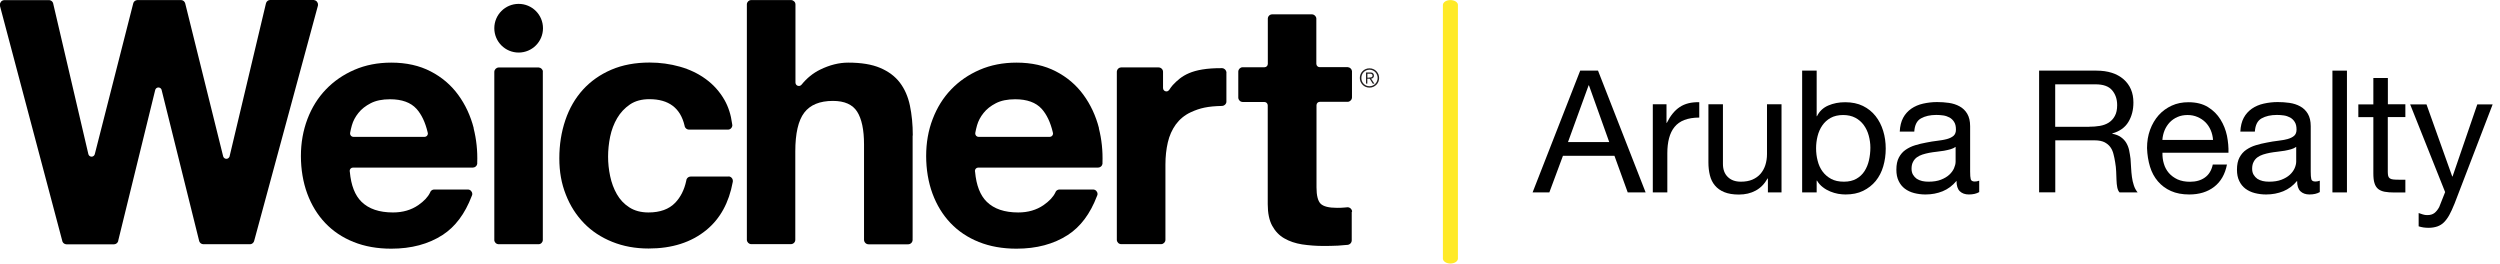
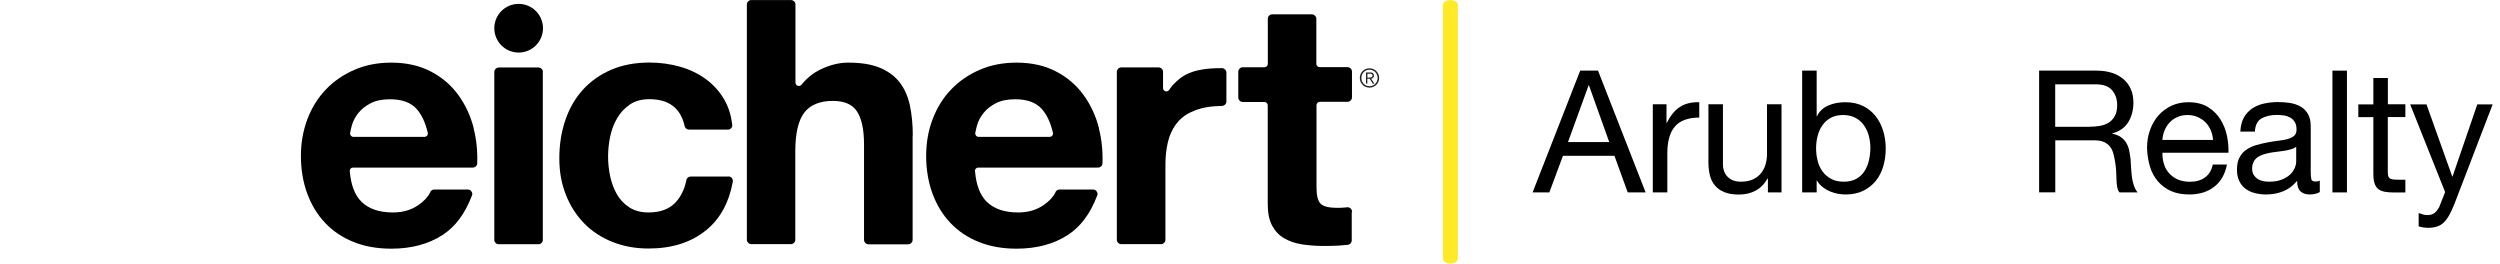
<svg xmlns="http://www.w3.org/2000/svg" width="303" height="32" viewBox="0 0 303 32" fill="none">
  <g clip-path="url(#clip0_4_3)">
    <path d="M176.7 0.6C176.7 0.27 176.29 0.01 175.79 0.01C175.29 0.01 174.89 0.27 174.88 0.6V31.34C174.88 31.67 175.29 31.94 175.79 31.94C176.29 31.94 176.7 31.67 176.7 31.34V0.6Z" fill="#FFEA27" />
    <path d="M191.51 8.56H193.68L199.45 23.32H197.28L195.67 18.88H189.43L187.78 23.32H185.75L191.52 8.56H191.51ZM190.04 17.22H195.04L192.58 10.34H192.54L190.04 17.22Z" fill="black" />
    <path d="M200.33 12.64H201.98V14.89H202.02C202.45 14.02 202.97 13.38 203.59 12.97C204.21 12.56 205 12.36 205.95 12.39V14.25C205.25 14.25 204.65 14.35 204.15 14.54C203.65 14.73 203.25 15.02 202.95 15.39C202.65 15.76 202.43 16.22 202.29 16.75C202.15 17.28 202.08 17.89 202.08 18.57V23.32H200.32V12.63L200.33 12.64Z" fill="black" />
    <path d="M215.92 23.32H214.27V21.63H214.23C213.86 22.29 213.38 22.78 212.79 23.1C212.2 23.42 211.53 23.58 210.75 23.58C210.05 23.58 209.46 23.48 208.99 23.29C208.52 23.1 208.14 22.83 207.85 22.48C207.56 22.14 207.36 21.73 207.24 21.25C207.12 20.77 207.06 20.25 207.06 19.67V12.64H208.82V19.87C208.82 20.53 209.01 21.06 209.4 21.44C209.79 21.83 210.32 22.02 210.99 22.02C211.53 22.02 211.99 21.94 212.39 21.77C212.78 21.6 213.11 21.37 213.37 21.07C213.63 20.77 213.83 20.41 213.96 20.01C214.09 19.6 214.16 19.16 214.16 18.68V12.64H215.92V23.33V23.32Z" fill="black" />
    <path d="M218.42 8.56H220.18V14.08H220.22C220.51 13.49 220.96 13.06 221.58 12.79C222.2 12.52 222.88 12.39 223.63 12.39C224.46 12.39 225.18 12.54 225.79 12.84C226.4 13.14 226.91 13.55 227.32 14.07C227.73 14.59 228.03 15.18 228.24 15.86C228.45 16.54 228.55 17.25 228.55 18.01C228.55 18.77 228.45 19.48 228.25 20.16C228.05 20.84 227.75 21.42 227.34 21.93C226.93 22.43 226.42 22.83 225.81 23.13C225.2 23.43 224.48 23.57 223.67 23.57C223.39 23.57 223.1 23.54 222.78 23.49C222.46 23.43 222.15 23.34 221.83 23.21C221.51 23.08 221.21 22.91 220.93 22.69C220.65 22.48 220.41 22.21 220.22 21.89H220.18V23.32H218.42V8.56ZM226.69 17.89C226.69 17.39 226.62 16.91 226.49 16.43C226.36 15.95 226.16 15.53 225.89 15.16C225.62 14.79 225.28 14.49 224.86 14.27C224.44 14.05 223.95 13.94 223.38 13.94C222.81 13.94 222.28 14.06 221.87 14.29C221.46 14.52 221.12 14.83 220.86 15.21C220.6 15.59 220.41 16.02 220.29 16.5C220.17 16.98 220.11 17.47 220.11 17.97C220.11 18.49 220.17 19 220.3 19.49C220.42 19.98 220.62 20.41 220.89 20.78C221.16 21.15 221.51 21.45 221.93 21.68C222.35 21.91 222.87 22.02 223.48 22.02C224.09 22.02 224.58 21.9 224.99 21.67C225.4 21.44 225.73 21.13 225.98 20.74C226.23 20.35 226.41 19.91 226.52 19.42C226.63 18.93 226.69 18.41 226.69 17.89Z" fill="black" />
-     <path d="M239.88 23.28C239.56 23.47 239.14 23.57 238.62 23.57C238.17 23.57 237.8 23.44 237.53 23.18C237.26 22.92 237.13 22.5 237.13 21.92C236.65 22.5 236.09 22.92 235.45 23.18C234.81 23.44 234.12 23.57 233.37 23.57C232.89 23.57 232.43 23.51 232 23.4C231.57 23.29 231.19 23.11 230.87 22.87C230.55 22.63 230.3 22.32 230.12 21.94C229.93 21.56 229.84 21.1 229.84 20.57C229.84 19.96 229.94 19.47 230.15 19.08C230.36 18.69 230.63 18.38 230.97 18.15C231.31 17.92 231.69 17.73 232.13 17.6C232.56 17.47 233.01 17.36 233.46 17.28C233.94 17.18 234.4 17.11 234.83 17.06C235.26 17.01 235.65 16.94 235.98 16.85C236.31 16.76 236.57 16.63 236.77 16.46C236.96 16.29 237.06 16.04 237.06 15.71C237.06 15.32 236.99 15.01 236.84 14.78C236.7 14.55 236.51 14.37 236.28 14.24C236.05 14.12 235.8 14.03 235.52 13.99C235.24 13.95 234.96 13.93 234.68 13.93C233.94 13.93 233.32 14.07 232.82 14.35C232.32 14.63 232.06 15.17 232.01 15.95H230.25C230.28 15.29 230.42 14.73 230.66 14.28C230.9 13.83 231.24 13.46 231.65 13.17C232.06 12.89 232.54 12.68 233.08 12.56C233.62 12.44 234.18 12.37 234.77 12.37C235.25 12.37 235.73 12.4 236.21 12.47C236.69 12.54 237.12 12.68 237.5 12.89C237.89 13.1 238.2 13.4 238.43 13.79C238.66 14.18 238.78 14.68 238.78 15.3V20.8C238.78 21.21 238.8 21.52 238.85 21.71C238.9 21.9 239.06 22 239.34 22C239.51 22 239.68 21.97 239.88 21.9V23.26V23.28ZM237.02 17.8C236.85 17.92 236.65 18.02 236.4 18.09C236.15 18.16 235.89 18.22 235.61 18.27C235.33 18.32 235.04 18.36 234.73 18.39C234.42 18.42 234.12 18.47 233.83 18.52C233.54 18.58 233.27 18.64 233 18.73C232.73 18.82 232.51 18.93 232.32 19.07C232.13 19.21 231.97 19.4 231.86 19.62C231.74 19.84 231.68 20.12 231.68 20.45C231.68 20.74 231.74 20.98 231.86 21.18C231.98 21.38 232.13 21.54 232.31 21.67C232.5 21.79 232.71 21.88 232.96 21.94C233.21 22 233.47 22.02 233.75 22.02C234.33 22.02 234.83 21.94 235.24 21.78C235.65 21.62 235.99 21.42 236.25 21.18C236.51 20.94 236.7 20.68 236.83 20.39C236.95 20.11 237.02 19.84 237.02 19.59V17.79V17.8Z" fill="black" />
    <path d="M247.13 8.56H254.08C255.47 8.56 256.57 8.91 257.37 9.6C258.17 10.3 258.57 11.24 258.57 12.42C258.57 13.32 258.37 14.1 257.96 14.78C257.55 15.46 256.9 15.92 256.01 16.17V16.21C256.44 16.29 256.79 16.43 257.05 16.62C257.32 16.81 257.54 17.04 257.7 17.31C257.86 17.58 257.98 17.88 258.05 18.21C258.12 18.54 258.17 18.89 258.22 19.24C258.25 19.6 258.27 19.97 258.29 20.35C258.31 20.73 258.34 21.09 258.39 21.45C258.44 21.81 258.51 22.14 258.62 22.46C258.72 22.78 258.88 23.07 259.08 23.32H256.89C256.75 23.17 256.66 22.96 256.61 22.7C256.56 22.44 256.53 22.15 256.52 21.82C256.51 21.5 256.49 21.15 256.48 20.78C256.47 20.41 256.42 20.04 256.36 19.68C256.3 19.32 256.24 18.98 256.15 18.66C256.07 18.34 255.94 18.05 255.76 17.81C255.58 17.57 255.34 17.38 255.05 17.23C254.75 17.09 254.37 17.01 253.9 17.01H249.1V23.31H247.14V8.55L247.13 8.56ZM253.19 15.36C253.64 15.36 254.08 15.33 254.49 15.26C254.9 15.19 255.27 15.06 255.58 14.86C255.89 14.66 256.14 14.39 256.32 14.05C256.51 13.71 256.6 13.27 256.6 12.74C256.6 12.01 256.39 11.41 255.98 10.93C255.57 10.45 254.9 10.22 253.97 10.22H249.09V15.37H253.18L253.19 15.36Z" fill="black" />
    <path d="M269.91 19.93C269.68 21.12 269.16 22.02 268.36 22.64C267.56 23.26 266.55 23.57 265.34 23.57C264.49 23.57 263.74 23.43 263.12 23.15C262.49 22.87 261.97 22.48 261.54 21.98C261.11 21.48 260.79 20.89 260.58 20.2C260.37 19.51 260.25 18.76 260.22 17.95C260.22 17.15 260.34 16.41 260.59 15.73C260.84 15.05 261.19 14.46 261.63 13.96C262.08 13.46 262.61 13.08 263.22 12.8C263.83 12.52 264.5 12.39 265.24 12.39C266.19 12.39 266.98 12.59 267.61 12.98C268.24 13.37 268.74 13.87 269.12 14.48C269.5 15.09 269.76 15.75 269.91 16.46C270.05 17.18 270.11 17.86 270.09 18.51H262.09C262.08 18.98 262.13 19.42 262.26 19.84C262.38 20.26 262.58 20.63 262.86 20.96C263.14 21.28 263.49 21.54 263.91 21.74C264.34 21.93 264.84 22.03 265.42 22.03C266.15 22.03 266.76 21.86 267.24 21.51C267.72 21.17 268.04 20.64 268.19 19.94H269.93L269.91 19.93ZM268.22 16.96C268.19 16.55 268.1 16.15 267.94 15.78C267.78 15.41 267.57 15.09 267.3 14.82C267.03 14.55 266.71 14.34 266.34 14.18C265.97 14.02 265.57 13.94 265.14 13.94C264.68 13.94 264.27 14.02 263.91 14.18C263.54 14.34 263.23 14.56 262.97 14.83C262.71 15.11 262.5 15.43 262.35 15.79C262.2 16.16 262.11 16.54 262.08 16.96H268.22Z" fill="black" />
    <path d="M281.16 23.28C280.84 23.47 280.42 23.57 279.9 23.57C279.45 23.57 279.08 23.44 278.81 23.18C278.54 22.92 278.41 22.5 278.41 21.92C277.93 22.5 277.37 22.92 276.73 23.18C276.09 23.44 275.4 23.57 274.65 23.57C274.17 23.57 273.71 23.51 273.28 23.4C272.85 23.29 272.47 23.11 272.15 22.87C271.83 22.63 271.58 22.32 271.4 21.94C271.21 21.56 271.12 21.1 271.12 20.57C271.12 19.96 271.22 19.47 271.43 19.08C271.64 18.69 271.91 18.38 272.25 18.15C272.59 17.92 272.97 17.73 273.41 17.6C273.84 17.47 274.29 17.36 274.74 17.28C275.22 17.18 275.68 17.11 276.11 17.06C276.54 17.01 276.93 16.94 277.26 16.85C277.59 16.76 277.85 16.63 278.05 16.46C278.24 16.29 278.34 16.04 278.34 15.71C278.34 15.32 278.27 15.01 278.12 14.78C277.98 14.55 277.79 14.37 277.56 14.24C277.33 14.12 277.08 14.03 276.8 13.99C276.52 13.95 276.24 13.93 275.96 13.93C275.22 13.93 274.6 14.07 274.1 14.35C273.6 14.63 273.34 15.17 273.29 15.95H271.53C271.56 15.29 271.7 14.73 271.94 14.28C272.18 13.83 272.52 13.46 272.93 13.17C273.34 12.89 273.82 12.68 274.36 12.56C274.9 12.44 275.46 12.37 276.05 12.37C276.53 12.37 277.01 12.4 277.49 12.47C277.97 12.54 278.4 12.68 278.78 12.89C279.17 13.1 279.48 13.4 279.71 13.79C279.94 14.18 280.06 14.68 280.06 15.3V20.8C280.06 21.21 280.08 21.52 280.13 21.71C280.18 21.9 280.34 22 280.62 22C280.79 22 280.96 21.97 281.16 21.9V23.26V23.28ZM278.3 17.8C278.13 17.92 277.93 18.02 277.68 18.09C277.43 18.16 277.17 18.22 276.89 18.27C276.61 18.32 276.32 18.36 276.01 18.39C275.7 18.42 275.4 18.47 275.11 18.52C274.82 18.58 274.55 18.64 274.28 18.73C274.01 18.82 273.79 18.93 273.6 19.07C273.41 19.21 273.25 19.4 273.14 19.62C273.02 19.84 272.96 20.12 272.96 20.45C272.96 20.74 273.02 20.98 273.14 21.18C273.26 21.38 273.41 21.54 273.59 21.67C273.78 21.79 273.99 21.88 274.24 21.94C274.49 22 274.75 22.02 275.03 22.02C275.61 22.02 276.11 21.94 276.52 21.78C276.93 21.62 277.27 21.42 277.53 21.18C277.79 20.94 277.98 20.68 278.11 20.39C278.23 20.11 278.3 19.84 278.3 19.59V17.79V17.8Z" fill="black" />
    <path d="M282.69 8.56H284.45V23.32H282.69V8.56Z" fill="black" />
    <path d="M289.4 12.64H291.53V14.19H289.4V20.83C289.4 21.04 289.42 21.2 289.45 21.33C289.48 21.45 289.55 21.55 289.65 21.62C289.75 21.69 289.88 21.73 290.05 21.75C290.22 21.77 290.45 21.78 290.72 21.78H291.53V23.33H290.19C289.74 23.33 289.35 23.3 289.02 23.24C288.7 23.18 288.43 23.06 288.23 22.9C288.03 22.73 287.88 22.5 287.79 22.2C287.69 21.9 287.65 21.5 287.65 21V14.2H285.83V12.65H287.65V9.45H289.41V12.65L289.4 12.64Z" fill="black" />
    <path d="M297.46 24.75C297.25 25.27 297.05 25.71 296.85 26.07C296.65 26.43 296.43 26.72 296.2 26.95C295.97 27.18 295.7 27.34 295.39 27.45C295.09 27.55 294.74 27.61 294.36 27.61C294.15 27.61 293.95 27.6 293.74 27.57C293.53 27.54 293.33 27.49 293.14 27.43V25.82C293.31 25.87 293.47 25.93 293.65 25.99C293.83 26.05 294 26.07 294.18 26.07C294.54 26.07 294.83 25.99 295.05 25.82C295.27 25.65 295.46 25.41 295.63 25.1L296.35 23.28L292.11 12.65H294.09L297.21 21.39H297.25L300.25 12.65H302.11L297.46 24.76V24.75Z" fill="black" />
    <path d="M133.2 15.55C132.81 14.03 132.18 12.68 131.31 11.49C130.44 10.3 129.33 9.35 127.97 8.65C126.62 7.95 125.03 7.59 123.2 7.59C121.57 7.59 120.08 7.88 118.74 8.46C117.4 9.04 116.25 9.83 115.28 10.84C114.31 11.85 113.57 13.04 113.04 14.43C112.51 15.81 112.25 17.3 112.25 18.91C112.25 20.52 112.51 22.09 113.02 23.47C113.53 24.85 114.26 26.04 115.2 27.03C116.14 28.02 117.29 28.79 118.64 29.33C119.99 29.87 121.51 30.14 123.2 30.14C125.63 30.14 127.7 29.59 129.42 28.48C130.95 27.49 132.13 25.92 132.95 23.77C132.97 23.72 132.99 23.67 133.01 23.62C133.01 23.59 133.02 23.55 133.02 23.51C133.02 23.23 132.8 22.99 132.52 22.97H128.38C128.21 22.98 128.06 23.07 127.97 23.2C127.95 23.25 127.93 23.3 127.9 23.35C127.64 23.88 127.17 24.38 126.48 24.86C125.62 25.45 124.6 25.75 123.41 25.75C121.75 25.75 120.48 25.32 119.6 24.46C118.8 23.68 118.33 22.47 118.18 20.83C118.18 20.8 118.16 20.76 118.16 20.72C118.16 20.49 118.34 20.31 118.57 20.31C118.59 20.31 118.6 20.31 118.62 20.31H133.11C133.37 20.3 133.58 20.11 133.62 19.86C133.62 19.82 133.62 19.77 133.62 19.73C133.67 18.28 133.52 16.88 133.18 15.54L133.2 15.55ZM127.23 16.59C127.23 16.59 127.21 16.59 127.2 16.59H118.67C118.67 16.59 118.63 16.59 118.61 16.59C118.38 16.59 118.2 16.41 118.2 16.18C118.2 16.14 118.2 16.11 118.21 16.08C118.26 15.8 118.33 15.5 118.42 15.18C118.57 14.66 118.83 14.16 119.21 13.69C119.58 13.22 120.08 12.83 120.7 12.51C121.32 12.19 122.1 12.03 123.04 12.03C124.48 12.03 125.55 12.42 126.25 13.19C126.86 13.87 127.31 14.81 127.6 16.03C127.62 16.08 127.63 16.13 127.63 16.18C127.63 16.41 127.45 16.59 127.22 16.59H127.23Z" fill="black" />
-     <path d="M38.06 0C38.06 0 38.03 0 38.01 0C37.99 0 37.98 0 37.96 0H32.81C32.81 0 32.78 0 32.76 0C32.74 0 32.73 0 32.71 0C32.49 0.02 32.32 0.16 32.25 0.36L32.22 0.47L27.84 18.89C27.84 18.89 27.84 18.94 27.82 18.96V18.98C27.76 19.13 27.61 19.25 27.44 19.25C27.26 19.25 27.1 19.13 27.05 18.96V18.93C27.05 18.93 27.05 18.93 27.04 18.92L22.46 0.46L22.44 0.39C22.38 0.18 22.19 0.02 21.97 0.01C21.95 0.01 21.94 0.01 21.92 0.01C21.9 0.01 21.89 0.01 21.87 0.01H16.72C16.72 0.01 16.69 0.01 16.67 0.01C16.65 0.01 16.64 0.01 16.62 0.01C16.42 0.03 16.24 0.16 16.17 0.34L16.13 0.48L11.5 18.64C11.47 18.84 11.3 18.99 11.1 18.99C10.9 18.99 10.73 18.84 10.7 18.64L6.46 0.49L6.43 0.36C6.36 0.18 6.2 0.05 6.01 0.02C5.98 0.02 5.95 0.02 5.92 0.02C5.89 0.02 5.86 0.02 5.83 0.02H0.59C0.59 0.02 0.56 0.02 0.54 0.02C0.52 0.02 0.51 0.02 0.49 0.02C0.21 0.04 -0.01 0.28 -0.01 0.56C-0.01 0.59 -0.01 0.63 -0.01 0.66V0.7L7.53 29.13L7.57 29.28C7.65 29.47 7.83 29.6 8.05 29.61H8.07H8.09H13.79H13.81H13.83C14.07 29.6 14.27 29.43 14.33 29.21V29.16L18.8 10.95C18.83 10.75 19 10.6 19.2 10.6C19.4 10.6 19.58 10.75 19.6 10.95L24.12 29.13L24.16 29.27C24.24 29.46 24.42 29.59 24.64 29.6H24.66H24.68H30.22C30.22 29.6 30.26 29.6 30.28 29.6C30.3 29.6 30.32 29.6 30.34 29.6C30.54 29.58 30.7 29.45 30.78 29.27L30.82 29.14L38.52 0.73L38.54 0.64C38.54 0.64 38.54 0.58 38.54 0.55C38.54 0.27 38.32 0.03 38.04 0.01L38.06 0Z" fill="black" />
    <path d="M65.81 3.42C65.81 5.05 64.49 6.37 62.86 6.37C61.23 6.37 59.91 5.05 59.91 3.42C59.91 1.79 61.23 0.47 62.86 0.47C64.49 0.47 65.81 1.79 65.81 3.42Z" fill="black" />
    <path d="M65.8 8.67C65.78 8.41 65.56 8.2 65.3 8.18C65.29 8.18 65.27 8.18 65.26 8.18C65.25 8.18 65.23 8.18 65.22 8.18H60.5C60.5 8.18 60.47 8.18 60.46 8.18C60.45 8.18 60.43 8.18 60.42 8.18C60.14 8.2 59.92 8.43 59.91 8.71C59.91 8.71 59.91 8.71 59.91 8.72C59.91 8.73 59.91 8.72 59.91 8.73V29.15C59.95 29.39 60.15 29.58 60.39 29.6H65.27C65.55 29.6 65.77 29.38 65.79 29.1V8.76C65.79 8.76 65.79 8.73 65.79 8.71C65.79 8.69 65.79 8.68 65.79 8.66L65.8 8.67Z" fill="black" />
    <path d="M88.32 21.4C88.32 21.4 88.31 21.4 88.3 21.4C88.29 21.4 88.29 21.4 88.28 21.4H83.73C83.73 21.4 83.72 21.4 83.71 21.4C83.71 21.4 83.7 21.4 83.69 21.4C83.46 21.4 83.27 21.56 83.2 21.76C83.19 21.81 83.18 21.87 83.17 21.92C82.94 23 82.49 23.89 81.84 24.57C81.08 25.36 80 25.75 78.59 25.75C77.68 25.75 76.9 25.54 76.27 25.13C75.63 24.72 75.13 24.18 74.76 23.53C74.39 22.88 74.12 22.16 73.95 21.35C73.78 20.55 73.7 19.76 73.7 18.99C73.7 18.22 73.78 17.38 73.95 16.56C74.12 15.75 74.4 15 74.8 14.32C75.2 13.64 75.72 13.09 76.35 12.66C76.99 12.23 77.77 12.02 78.71 12.02C81.05 12.02 82.47 13.09 82.97 15.23C82.97 15.26 82.98 15.3 82.99 15.33C83.06 15.55 83.26 15.7 83.49 15.71C83.49 15.71 83.49 15.71 83.5 15.71C83.5 15.71 83.5 15.71 83.51 15.71H88.21C88.21 15.71 88.21 15.71 88.22 15.71C88.22 15.71 88.22 15.71 88.23 15.71C88.52 15.71 88.74 15.48 88.76 15.19C88.76 15.12 88.74 15.06 88.73 14.99C88.59 13.91 88.28 12.95 87.81 12.12C87.23 11.11 86.48 10.27 85.55 9.59C84.62 8.91 83.57 8.41 82.4 8.08C81.23 7.75 80 7.58 78.73 7.58C76.99 7.58 75.44 7.87 74.09 8.45C72.74 9.03 71.59 9.84 70.65 10.87C69.71 11.91 69 13.14 68.52 14.56C68.04 15.98 67.79 17.52 67.79 19.18C67.79 20.84 68.05 22.25 68.58 23.59C69.1 24.93 69.84 26.08 70.78 27.05C71.72 28.02 72.86 28.77 74.2 29.31C75.54 29.85 77.01 30.12 78.61 30.12C81.46 30.12 83.79 29.37 85.61 27.88C87.28 26.51 88.35 24.57 88.81 22.06C88.81 22.04 88.81 22.01 88.82 21.99C88.82 21.97 88.82 21.95 88.82 21.92C88.82 21.63 88.59 21.39 88.3 21.38L88.32 21.4Z" fill="black" />
    <path d="M57.42 15.55C57.03 14.03 56.4 12.68 55.53 11.49C54.66 10.3 53.55 9.35 52.19 8.65C50.84 7.95 49.25 7.59 47.42 7.59C45.79 7.59 44.3 7.88 42.96 8.46C41.62 9.04 40.47 9.83 39.5 10.84C38.53 11.85 37.79 13.04 37.26 14.43C36.74 15.81 36.47 17.3 36.47 18.91C36.47 20.52 36.73 22.09 37.24 23.47C37.75 24.85 38.48 26.04 39.42 27.03C40.36 28.02 41.51 28.79 42.86 29.33C44.21 29.87 45.73 30.14 47.42 30.14C49.85 30.14 51.92 29.59 53.64 28.48C55.17 27.49 56.35 25.92 57.17 23.77C57.19 23.72 57.21 23.67 57.23 23.62C57.23 23.59 57.24 23.55 57.24 23.51C57.24 23.23 57.02 22.99 56.74 22.97H52.6C52.43 22.98 52.28 23.07 52.19 23.2C52.17 23.25 52.14 23.3 52.12 23.35C51.86 23.88 51.39 24.38 50.7 24.86C49.84 25.45 48.82 25.75 47.63 25.75C45.97 25.75 44.7 25.32 43.82 24.46C43.02 23.68 42.55 22.47 42.4 20.83C42.4 20.8 42.38 20.76 42.38 20.72C42.38 20.49 42.56 20.31 42.79 20.31C42.81 20.31 42.82 20.31 42.84 20.31H57.33C57.59 20.3 57.8 20.11 57.84 19.86C57.84 19.82 57.84 19.77 57.84 19.73C57.89 18.28 57.74 16.88 57.4 15.54L57.42 15.55ZM51.46 16.59C51.46 16.59 51.44 16.59 51.43 16.59H42.9C42.9 16.59 42.86 16.59 42.84 16.59C42.61 16.59 42.43 16.41 42.43 16.18C42.43 16.14 42.43 16.11 42.44 16.08C42.49 15.8 42.56 15.5 42.65 15.18C42.8 14.66 43.06 14.16 43.44 13.69C43.81 13.22 44.31 12.83 44.93 12.51C45.55 12.19 46.33 12.03 47.27 12.03C48.71 12.03 49.78 12.42 50.48 13.19C51.09 13.87 51.54 14.81 51.83 16.03C51.85 16.08 51.86 16.13 51.86 16.18C51.86 16.41 51.68 16.59 51.45 16.59H51.46Z" fill="black" />
    <path d="M110.63 16.42C110.63 15.09 110.51 13.89 110.28 12.79C110.05 11.7 109.64 10.77 109.06 10.01C108.48 9.25 107.69 8.66 106.68 8.23C105.67 7.8 104.38 7.59 102.8 7.59C101.7 7.59 100.56 7.87 99.4 8.44C98.54 8.86 97.79 9.47 97.15 10.26C97.15 10.26 97.14 10.26 97.14 10.27C97.06 10.36 96.95 10.42 96.82 10.42C96.59 10.42 96.41 10.24 96.41 10.01C96.41 10 96.41 9.99 96.41 9.97V0.56C96.41 0.56 96.41 0.56 96.41 0.55C96.41 0.55 96.41 0.55 96.41 0.54C96.41 0.26 96.19 0.04 95.91 0.01C95.89 0.01 95.88 0.01 95.86 0.01C95.84 0.01 95.83 0.01 95.81 0.01H91.11C91.11 0.01 91.08 0.01 91.06 0.01C91.04 0.01 91.03 0.01 91.01 0.01C90.74 0.03 90.53 0.25 90.52 0.52C90.52 0.53 90.52 0.54 90.52 0.55C90.52 0.56 90.52 0.57 90.52 0.58V29.02C90.52 29.02 90.52 29.04 90.52 29.05C90.52 29.06 90.52 29.07 90.52 29.08C90.54 29.36 90.76 29.58 91.04 29.59C91.04 29.59 91.05 29.59 91.06 29.59C91.06 29.59 91.07 29.59 91.08 29.59H95.83C95.83 29.59 95.84 29.59 95.85 29.59C95.86 29.59 95.86 29.59 95.87 29.59C96.16 29.58 96.39 29.35 96.39 29.06C96.39 29.06 96.39 29.06 96.39 29.05C96.39 29.05 96.39 29.05 96.39 29.04V18.36C96.39 16.18 96.75 14.61 97.47 13.66C98.19 12.71 99.35 12.23 100.95 12.23C102.36 12.23 103.34 12.67 103.89 13.54C104.44 14.41 104.72 15.73 104.72 17.5V29.03C104.72 29.03 104.72 28.99 104.72 28.97C104.72 29 104.72 29.03 104.72 29.06C104.72 29.36 104.97 29.61 105.27 29.61C105.34 29.61 105.41 29.6 105.47 29.57C105.41 29.59 105.35 29.61 105.29 29.61H110.04C109.98 29.61 109.92 29.59 109.86 29.57C109.92 29.59 109.99 29.61 110.06 29.61C110.36 29.61 110.61 29.37 110.61 29.06C110.61 28.95 110.58 28.85 110.52 28.76C110.58 28.84 110.61 28.94 110.61 29.05V16.43L110.63 16.42ZM104.78 28.87C104.78 28.87 104.76 28.91 104.76 28.94C104.76 28.92 104.77 28.89 104.78 28.87ZM104.86 28.72C104.86 28.72 104.85 28.73 104.84 28.74C104.84 28.74 104.85 28.73 104.86 28.72ZM104.81 28.79C104.81 28.79 104.79 28.82 104.79 28.83C104.79 28.81 104.81 28.8 104.81 28.79ZM105.56 29.52C105.56 29.52 105.52 29.54 105.5 29.55C105.52 29.55 105.54 29.53 105.56 29.52ZM105.62 29.49C105.62 29.49 105.61 29.5 105.6 29.51C105.6 29.51 105.61 29.5 105.62 29.49ZM109.81 29.52C109.81 29.52 109.85 29.54 109.87 29.55C109.85 29.55 109.83 29.53 109.81 29.52ZM109.75 29.49C109.75 29.49 109.76 29.5 109.77 29.51C109.77 29.51 109.76 29.5 109.75 29.49ZM110.5 28.71C110.5 28.71 110.52 28.73 110.53 28.75C110.53 28.74 110.51 28.73 110.5 28.71Z" fill="black" />
    <path d="M163.87 25.67C163.87 25.67 163.87 25.63 163.87 25.6C163.84 25.33 163.61 25.12 163.33 25.12C163.33 25.12 163.25 25.12 163.21 25.13C163.14 25.13 163.07 25.15 163 25.15C162.7 25.18 162.38 25.19 162.05 25.19C161.06 25.19 160.39 25.02 160.06 24.69C159.73 24.36 159.56 23.7 159.56 22.7V12.82C159.56 12.82 159.56 12.77 159.56 12.75C159.56 12.52 159.74 12.34 159.97 12.34C159.99 12.34 160.01 12.34 160.02 12.34H163.26H163.37C163.64 12.31 163.86 12.08 163.86 11.8V8.77C163.86 8.77 163.86 8.72 163.86 8.69C163.86 8.66 163.86 8.64 163.86 8.61C163.82 8.35 163.61 8.16 163.35 8.14C163.35 8.14 163.33 8.14 163.32 8.14C163.32 8.14 163.3 8.14 163.29 8.14H159.98C159.98 8.14 159.96 8.14 159.95 8.14C159.72 8.14 159.54 7.96 159.54 7.73V2.34C159.54 2.34 159.54 2.31 159.54 2.29C159.54 2.27 159.54 2.26 159.54 2.24C159.52 1.97 159.29 1.75 159.02 1.74C159.02 1.74 159.01 1.74 159 1.74C159 1.74 158.99 1.74 158.98 1.74H154.22C154.22 1.74 154.21 1.74 154.2 1.74C154.2 1.74 154.19 1.74 154.18 1.74C153.9 1.74 153.67 1.97 153.66 2.25C153.66 2.26 153.66 2.27 153.66 2.28C153.66 2.29 153.66 2.3 153.66 2.31V7.72V7.74C153.66 7.97 153.48 8.15 153.25 8.15C153.25 8.15 153.23 8.15 153.22 8.15H150.66C150.66 8.15 150.64 8.15 150.63 8.15C150.63 8.15 150.61 8.15 150.6 8.15C150.32 8.16 150.1 8.38 150.08 8.66C150.08 8.67 150.08 8.68 150.08 8.7C150.08 8.71 150.08 8.72 150.08 8.74V11.77C150.08 11.77 150.08 11.79 150.08 11.81C150.08 11.83 150.08 11.83 150.08 11.85C150.1 12.13 150.32 12.35 150.61 12.36C150.61 12.36 150.62 12.36 150.63 12.36C150.63 12.36 150.64 12.36 150.65 12.36H153.22C153.22 12.36 153.23 12.36 153.24 12.36C153.47 12.36 153.65 12.54 153.65 12.77V24.75C153.65 25.83 153.83 26.7 154.19 27.36C154.55 28.02 155.04 28.54 155.66 28.89C156.28 29.25 157 29.49 157.81 29.62C158.63 29.74 159.49 29.81 160.4 29.81C160.98 29.81 161.57 29.8 162.18 29.77C162.57 29.75 162.93 29.72 163.28 29.68C163.28 29.68 163.28 29.68 163.29 29.68C163.34 29.68 163.38 29.68 163.42 29.66C163.65 29.6 163.83 29.39 163.83 29.15C163.83 29.15 163.83 29.15 163.83 29.14C163.83 29.14 163.83 29.14 163.83 29.13V25.75C163.83 25.75 163.83 25.71 163.83 25.68L163.87 25.67Z" fill="black" />
    <path d="M148.64 8.81C148.64 8.81 148.64 8.78 148.64 8.77C148.62 8.49 148.39 8.27 148.11 8.26C148.11 8.26 148.11 8.26 148.1 8.26C148.1 8.26 148.1 8.26 148.09 8.26C144.37 8.24 143.18 9.22 142.15 10.3C141.98 10.48 141.85 10.69 141.71 10.89C141.7 10.91 141.68 10.93 141.67 10.94C141.6 11.02 141.49 11.08 141.37 11.08C141.14 11.08 140.96 10.9 140.96 10.67C140.96 10.67 140.96 10.66 140.96 10.65V8.73C140.96 8.73 140.96 8.73 140.96 8.71C140.96 8.71 140.96 8.71 140.96 8.7C140.96 8.41 140.71 8.17 140.41 8.17H135.94C135.94 8.17 135.91 8.17 135.9 8.17C135.89 8.17 135.87 8.17 135.86 8.17C135.59 8.19 135.38 8.4 135.36 8.67C135.36 8.69 135.36 8.7 135.36 8.71C135.36 8.72 135.36 8.74 135.36 8.75V29.01C135.36 29.01 135.36 29.04 135.36 29.05C135.36 29.06 135.36 29.08 135.36 29.09C135.38 29.37 135.61 29.59 135.89 29.59C135.89 29.59 135.9 29.59 135.91 29.59C135.91 29.59 135.92 29.59 135.93 29.59H140.67C140.67 29.59 140.7 29.59 140.71 29.59C140.72 29.59 140.74 29.59 140.75 29.59C141.03 29.57 141.25 29.34 141.25 29.06V19.95C141.25 18.98 141.35 18.08 141.54 17.26C141.73 16.43 142.06 15.71 142.51 15.08C142.97 14.46 143.56 13.96 144.31 13.61C145.45 13.08 146.41 12.88 148.08 12.84C148.08 12.84 148.09 12.84 148.1 12.84C148.1 12.84 148.12 12.84 148.13 12.84C148.4 12.82 148.62 12.61 148.64 12.35C148.64 12.33 148.64 12.32 148.64 12.3C148.64 12.28 148.64 12.27 148.64 12.25V8.86C148.64 8.86 148.66 8.83 148.66 8.82L148.64 8.81Z" fill="black" />
    <path d="M165.98 8.28C166.15 8.28 166.3 8.31 166.44 8.37C166.58 8.43 166.71 8.51 166.81 8.62C166.91 8.73 167 8.85 167.06 8.99C167.12 9.13 167.15 9.29 167.15 9.45C167.15 9.61 167.12 9.77 167.06 9.91C167 10.05 166.92 10.18 166.81 10.28C166.7 10.38 166.58 10.47 166.44 10.53C166.3 10.59 166.14 10.62 165.98 10.62C165.82 10.62 165.66 10.59 165.52 10.53C165.38 10.47 165.25 10.39 165.15 10.28C165.05 10.17 164.96 10.05 164.9 9.91C164.84 9.77 164.81 9.61 164.81 9.45C164.81 9.29 164.84 9.13 164.9 8.99C164.96 8.85 165.04 8.72 165.15 8.62C165.25 8.51 165.38 8.43 165.52 8.37C165.66 8.31 165.82 8.28 165.98 8.28ZM165.98 8.45C165.84 8.45 165.71 8.48 165.59 8.53C165.47 8.58 165.37 8.65 165.28 8.74C165.19 8.83 165.12 8.94 165.07 9.06C165.02 9.18 165 9.31 165 9.45C165 9.59 165.02 9.72 165.07 9.84C165.12 9.96 165.19 10.07 165.28 10.16C165.37 10.25 165.47 10.32 165.59 10.37C165.71 10.42 165.84 10.45 165.98 10.45C166.12 10.45 166.25 10.42 166.37 10.37C166.49 10.32 166.59 10.25 166.68 10.16C166.77 10.07 166.84 9.96 166.89 9.84C166.94 9.72 166.97 9.59 166.97 9.45C166.97 9.31 166.94 9.18 166.89 9.06C166.84 8.94 166.77 8.83 166.68 8.74C166.59 8.65 166.49 8.58 166.37 8.53C166.25 8.48 166.12 8.45 165.98 8.45ZM165.73 10.13H165.56V8.78H166.08C166.23 8.78 166.34 8.81 166.41 8.88C166.48 8.94 166.52 9.04 166.52 9.16C166.52 9.22 166.52 9.27 166.49 9.32C166.46 9.37 166.45 9.4 166.42 9.43C166.39 9.46 166.35 9.48 166.31 9.5C166.27 9.52 166.23 9.53 166.18 9.54L166.58 10.14H166.38L166 9.54H165.72V10.14L165.73 10.13ZM165.95 9.39C166 9.39 166.05 9.39 166.1 9.39C166.15 9.39 166.19 9.38 166.23 9.36C166.27 9.34 166.3 9.32 166.32 9.29C166.34 9.26 166.35 9.21 166.35 9.16C166.35 9.11 166.35 9.08 166.32 9.05C166.3 9.02 166.28 9 166.25 8.98C166.22 8.96 166.19 8.95 166.15 8.94C166.11 8.94 166.07 8.94 166.03 8.94H165.73V9.41H165.95V9.39Z" fill="#221F20" />
  </g>
  <defs>
    <clipPath id="clip0_4_3">
      <rect width="302.12" height="31.94" fill="white" />
    </clipPath>
  </defs>
</svg>